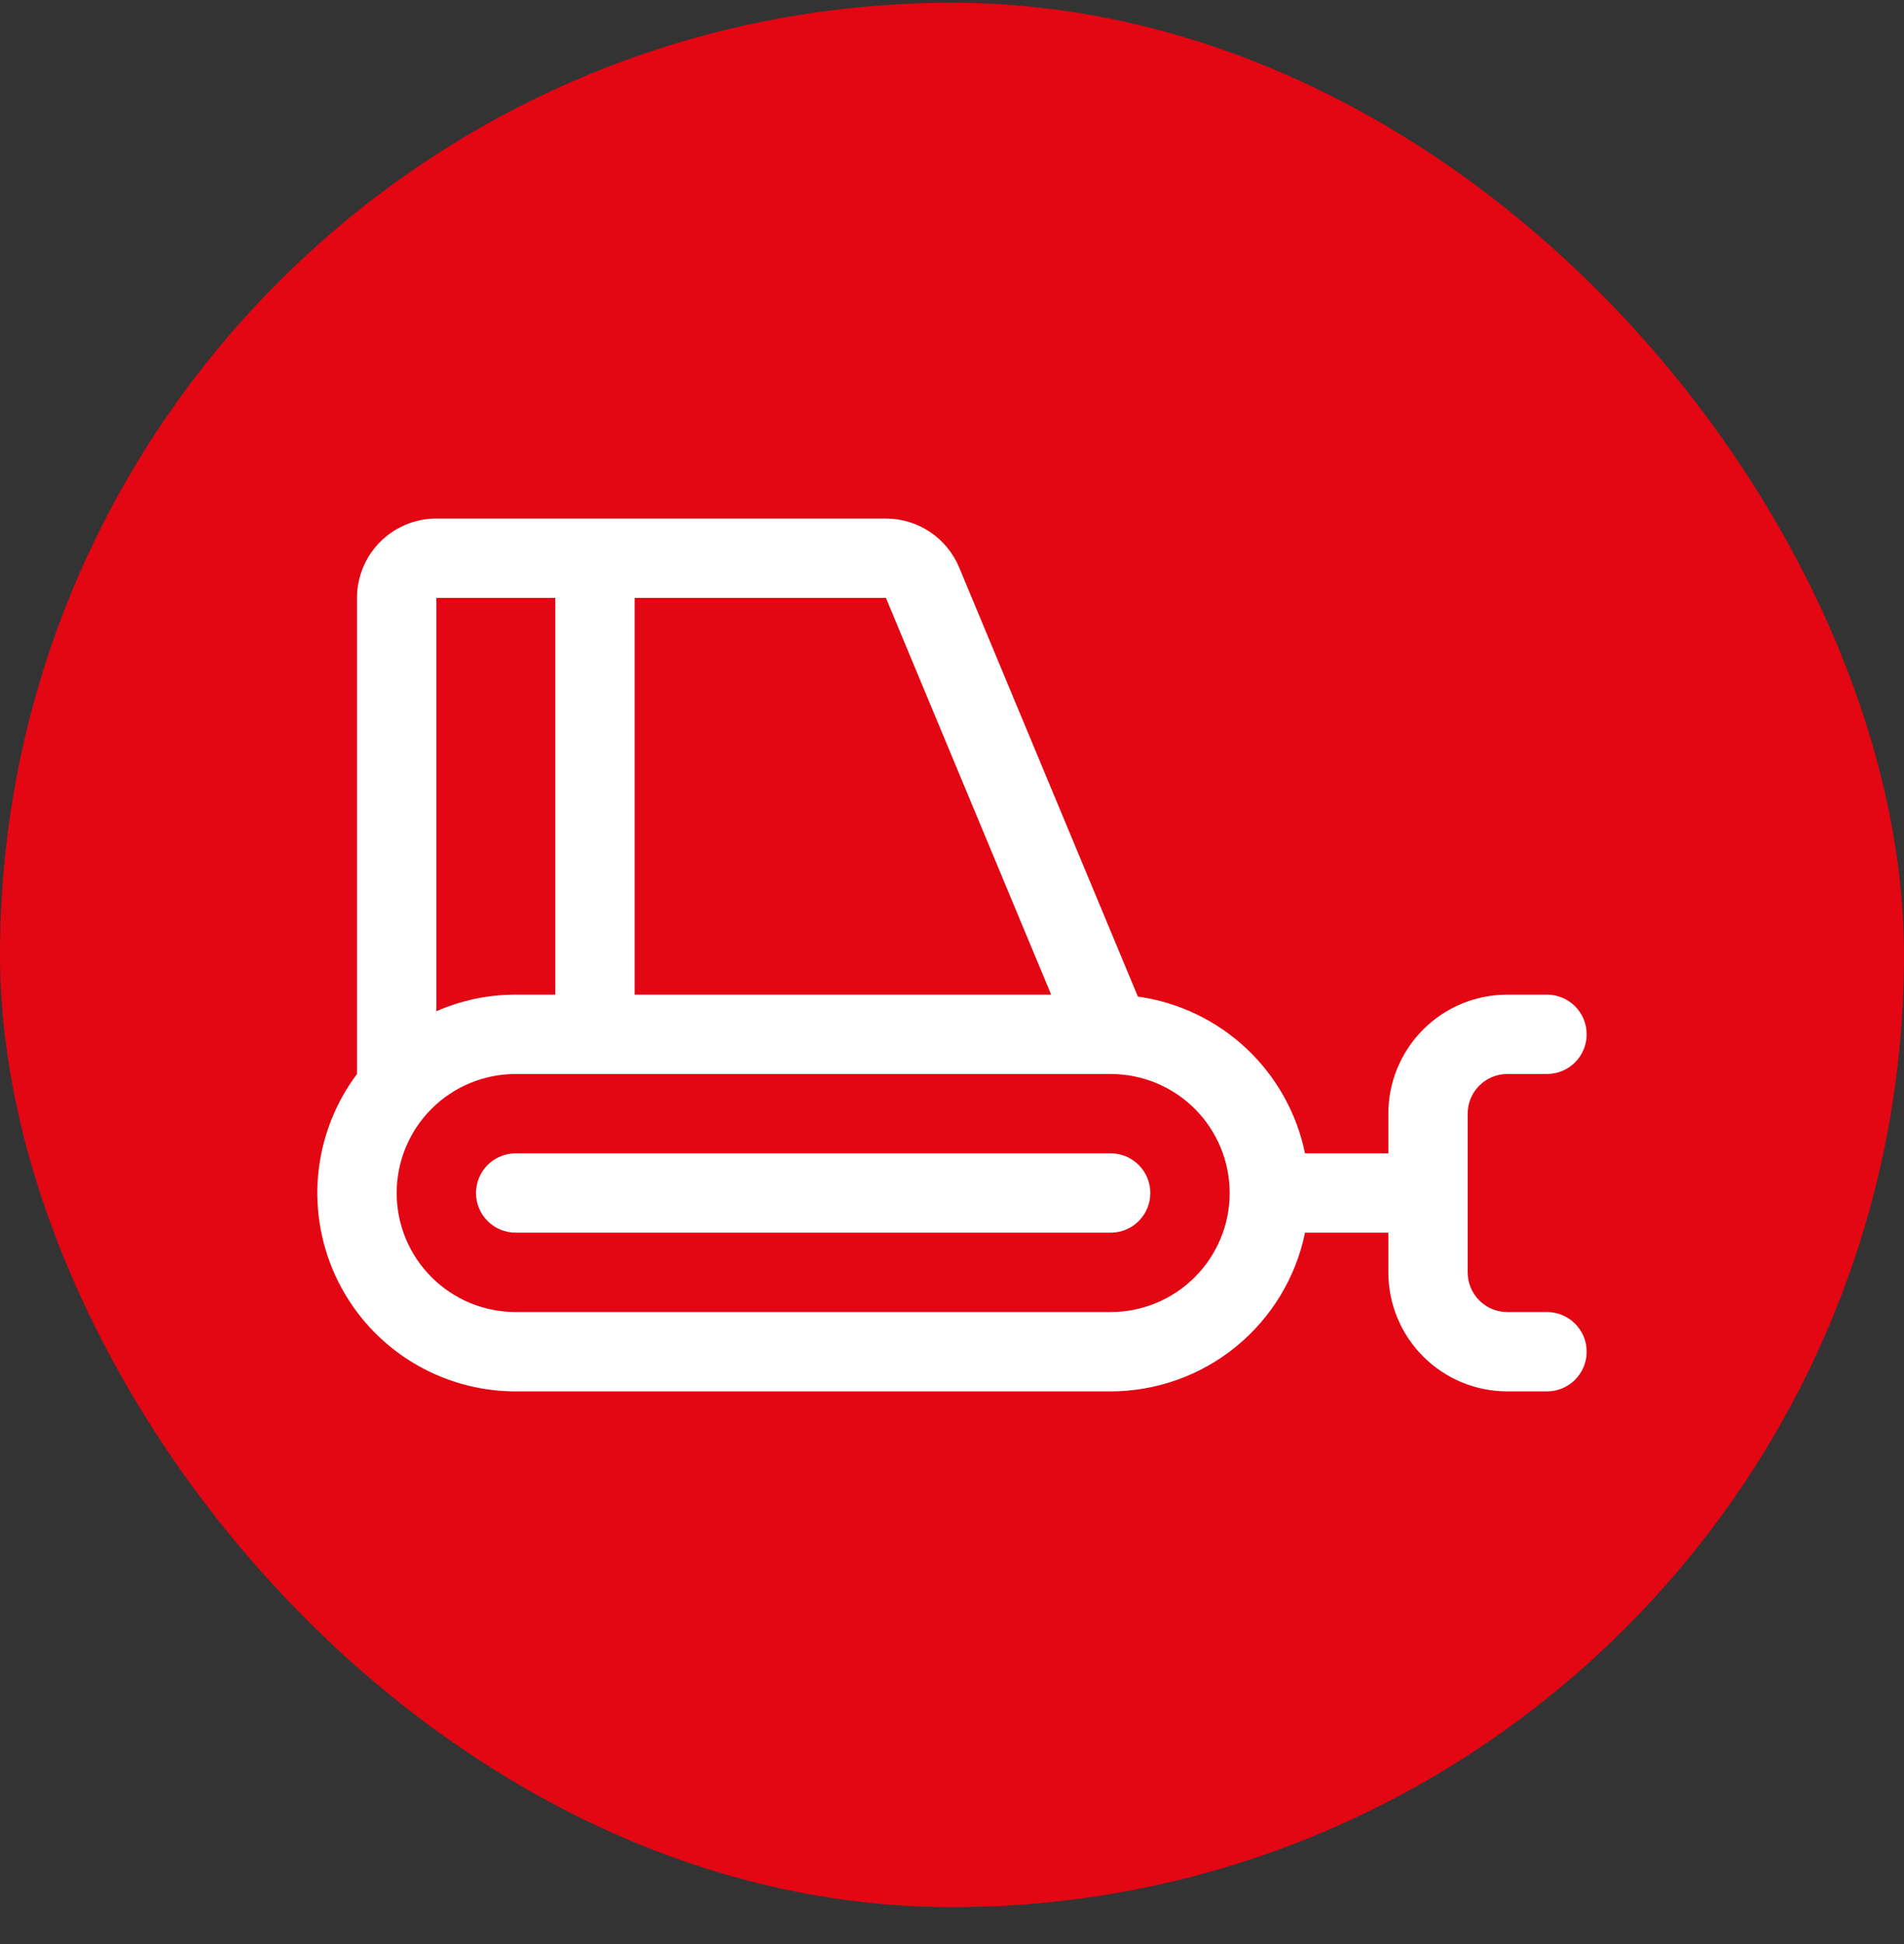
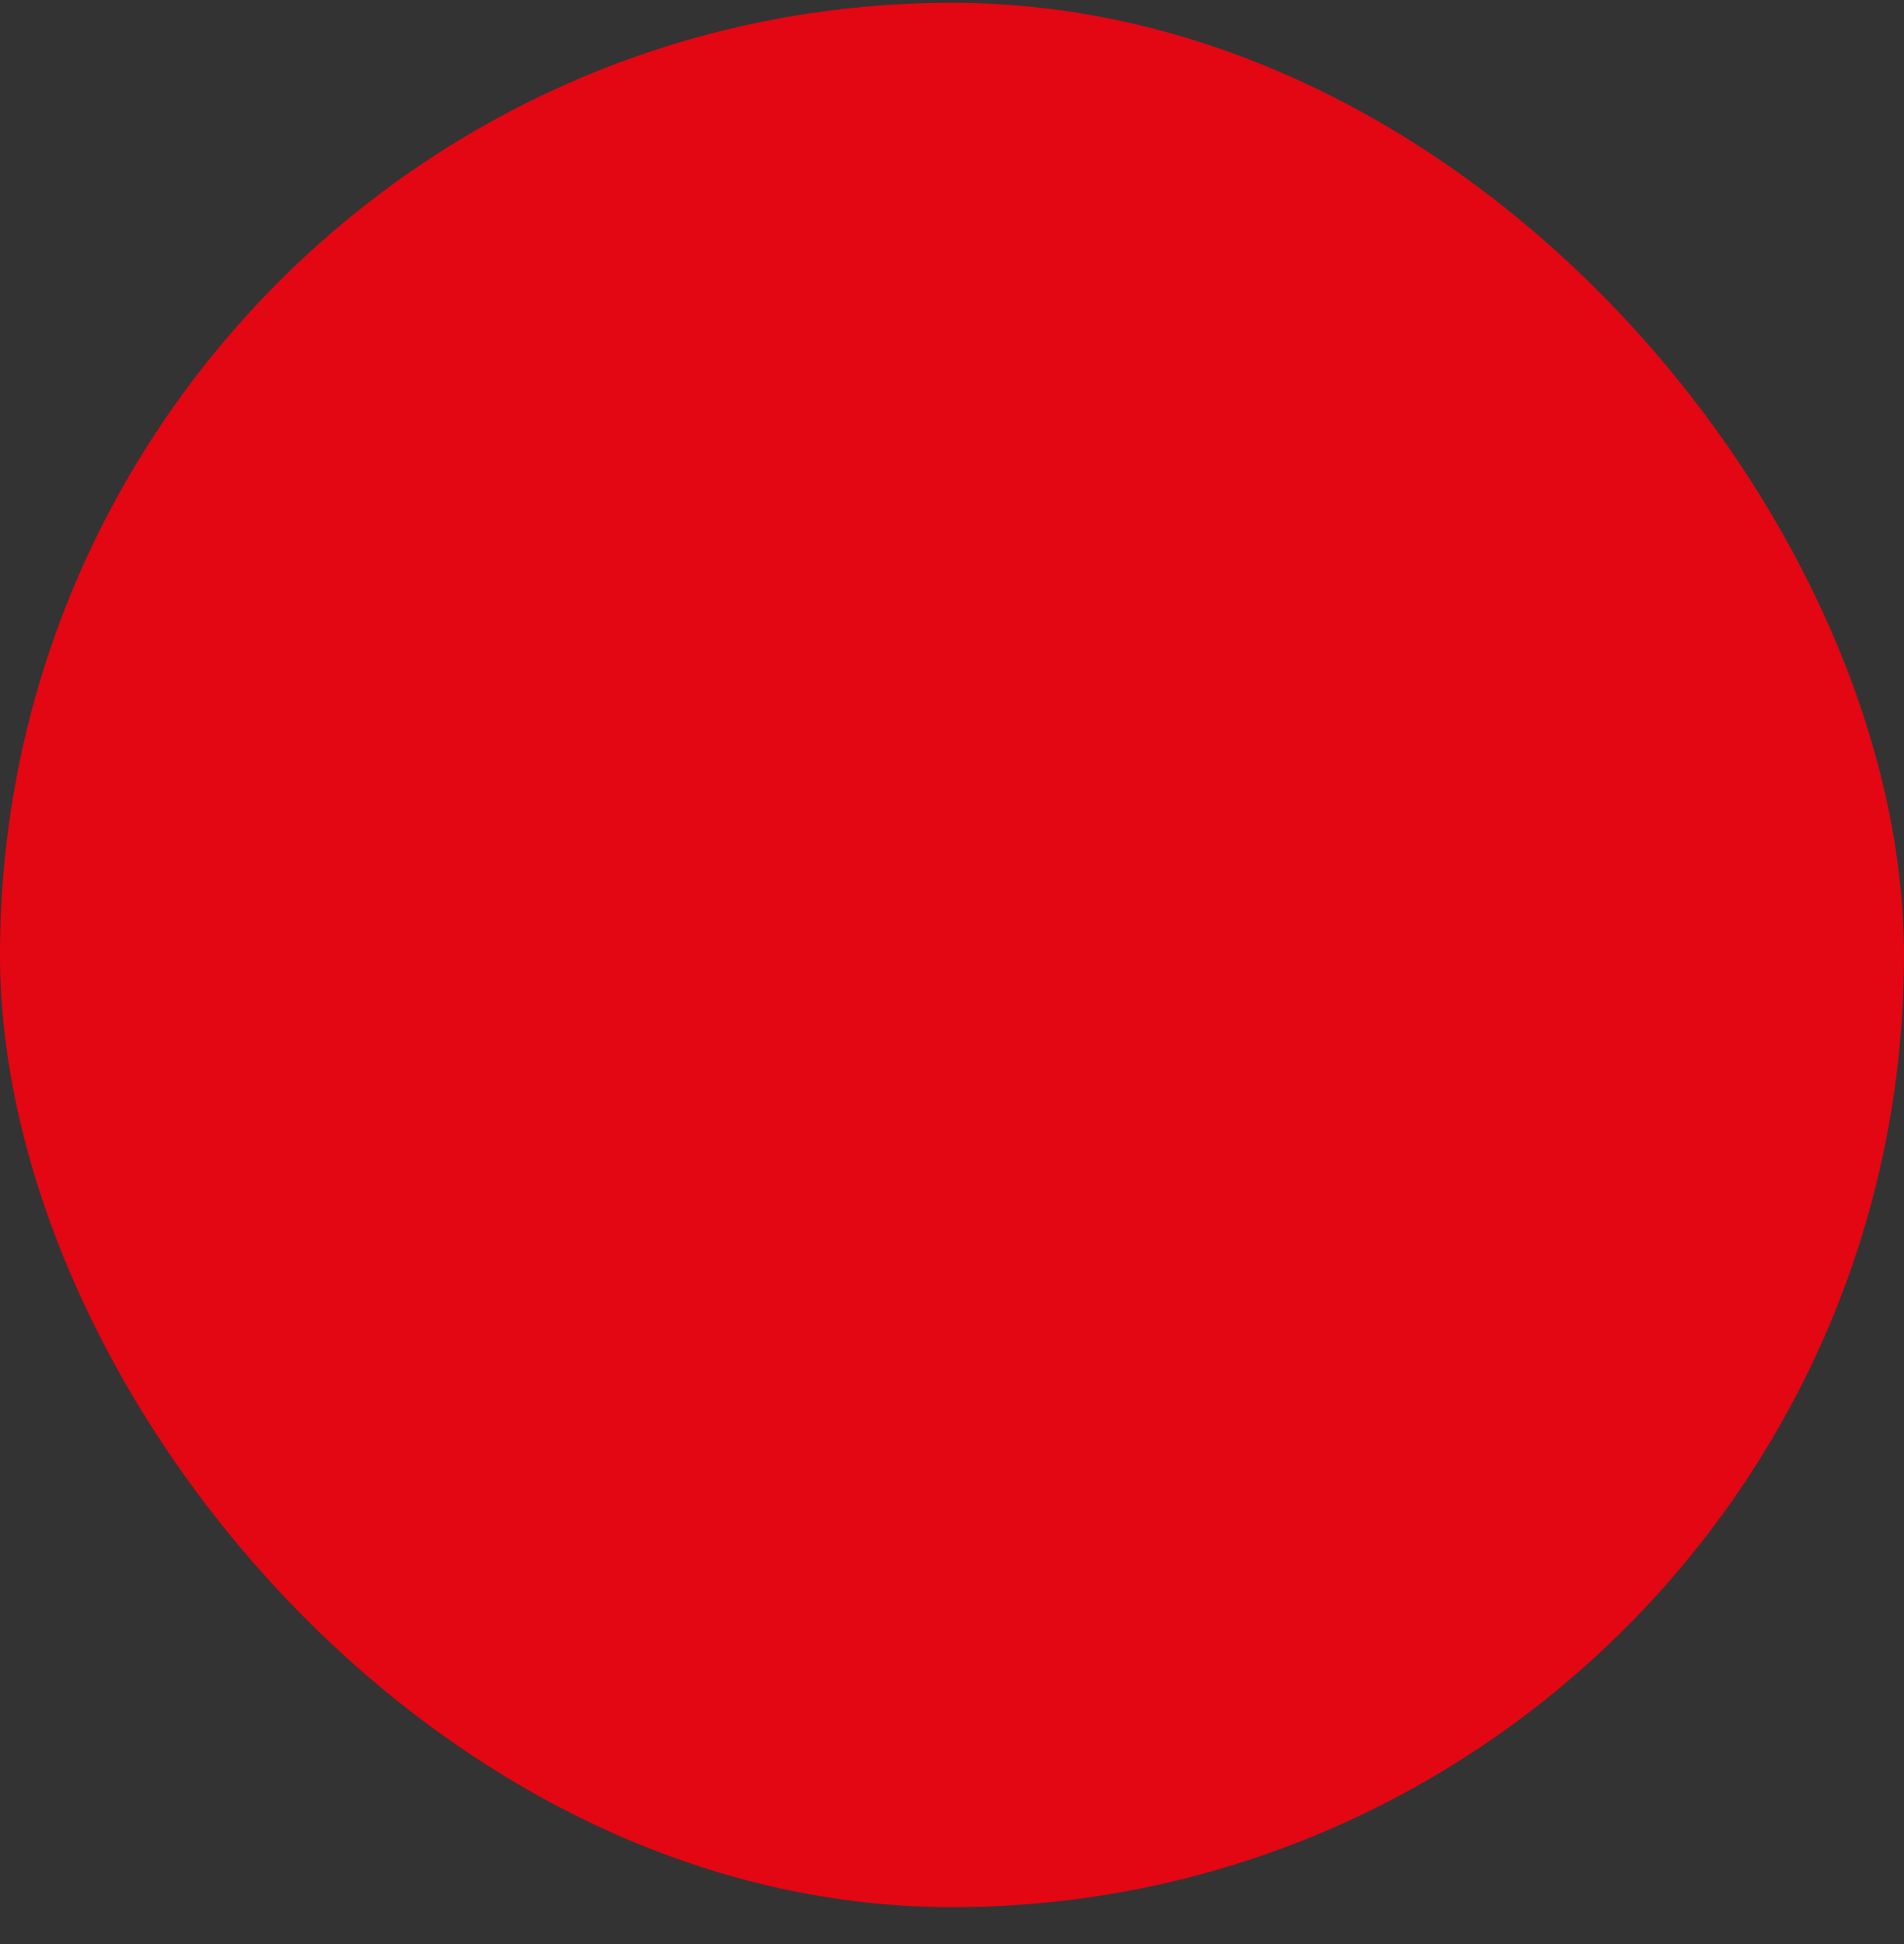
<svg xmlns="http://www.w3.org/2000/svg" width="48" height="49" viewBox="0 0 48 49" fill="none">
  <rect x="0" y="0" width="48" height="49" fill="#333333" stroke="none" />
  <rect y="0.07" width="48" height="48" rx="24" fill="#E30613" />
-   <path d="M39 33.07H38C37.735 33.07 37.48 32.965 37.293 32.777C37.105 32.589 37 32.335 37 32.07V28.07C37 27.805 37.105 27.55 37.293 27.363C37.48 27.175 37.735 27.07 38 27.07H39C39.265 27.07 39.52 26.965 39.707 26.777C39.895 26.589 40 26.335 40 26.07C40 25.805 39.895 25.55 39.707 25.363C39.52 25.175 39.265 25.07 39 25.07H38C37.204 25.07 36.441 25.386 35.879 25.948C35.316 26.511 35 27.274 35 28.07V29.07H32.9C32.691 28.057 32.174 27.133 31.42 26.426C30.665 25.718 29.71 25.262 28.686 25.119L24.18 14.301C24.028 13.937 23.772 13.625 23.443 13.406C23.115 13.187 22.729 13.07 22.334 13.07H11C10.47 13.07 9.961 13.28 9.586 13.656C9.211 14.031 9 14.539 9 15.07V27.07C8.443 27.813 8.104 28.696 8.02 29.621C7.937 30.546 8.113 31.475 8.528 32.306C8.943 33.136 9.581 33.835 10.371 34.323C11.161 34.811 12.071 35.07 13 35.07H28C29.152 35.068 30.269 34.67 31.161 33.941C32.054 33.212 32.668 32.198 32.9 31.07H35V32.07C35 32.865 35.316 33.629 35.879 34.191C36.441 34.754 37.204 35.07 38 35.07H39C39.265 35.07 39.52 34.965 39.707 34.777C39.895 34.589 40 34.335 40 34.07C40 33.805 39.895 33.55 39.707 33.363C39.52 33.175 39.265 33.07 39 33.07ZM26.5 25.07H16V15.07H22.334L26.5 25.07ZM14 15.07V25.07H13C12.312 25.069 11.63 25.212 11 25.489V15.07H14ZM28 33.07H13C12.204 33.07 11.441 32.754 10.879 32.191C10.316 31.628 10 30.866 10 30.07C10 29.274 10.316 28.511 10.879 27.948C11.441 27.386 12.204 27.07 13 27.07H28C28.796 27.07 29.559 27.386 30.121 27.948C30.684 28.511 31 29.274 31 30.07C31 30.866 30.684 31.628 30.121 32.191C29.559 32.754 28.796 33.07 28 33.07ZM29 30.07C29 30.335 28.895 30.589 28.707 30.777C28.52 30.965 28.265 31.07 28 31.07H13C12.735 31.07 12.48 30.965 12.293 30.777C12.105 30.589 12 30.335 12 30.07C12 29.805 12.105 29.55 12.293 29.363C12.48 29.175 12.735 29.07 13 29.07H28C28.265 29.07 28.52 29.175 28.707 29.363C28.895 29.55 29 29.805 29 30.07Z" fill="white" />
</svg>